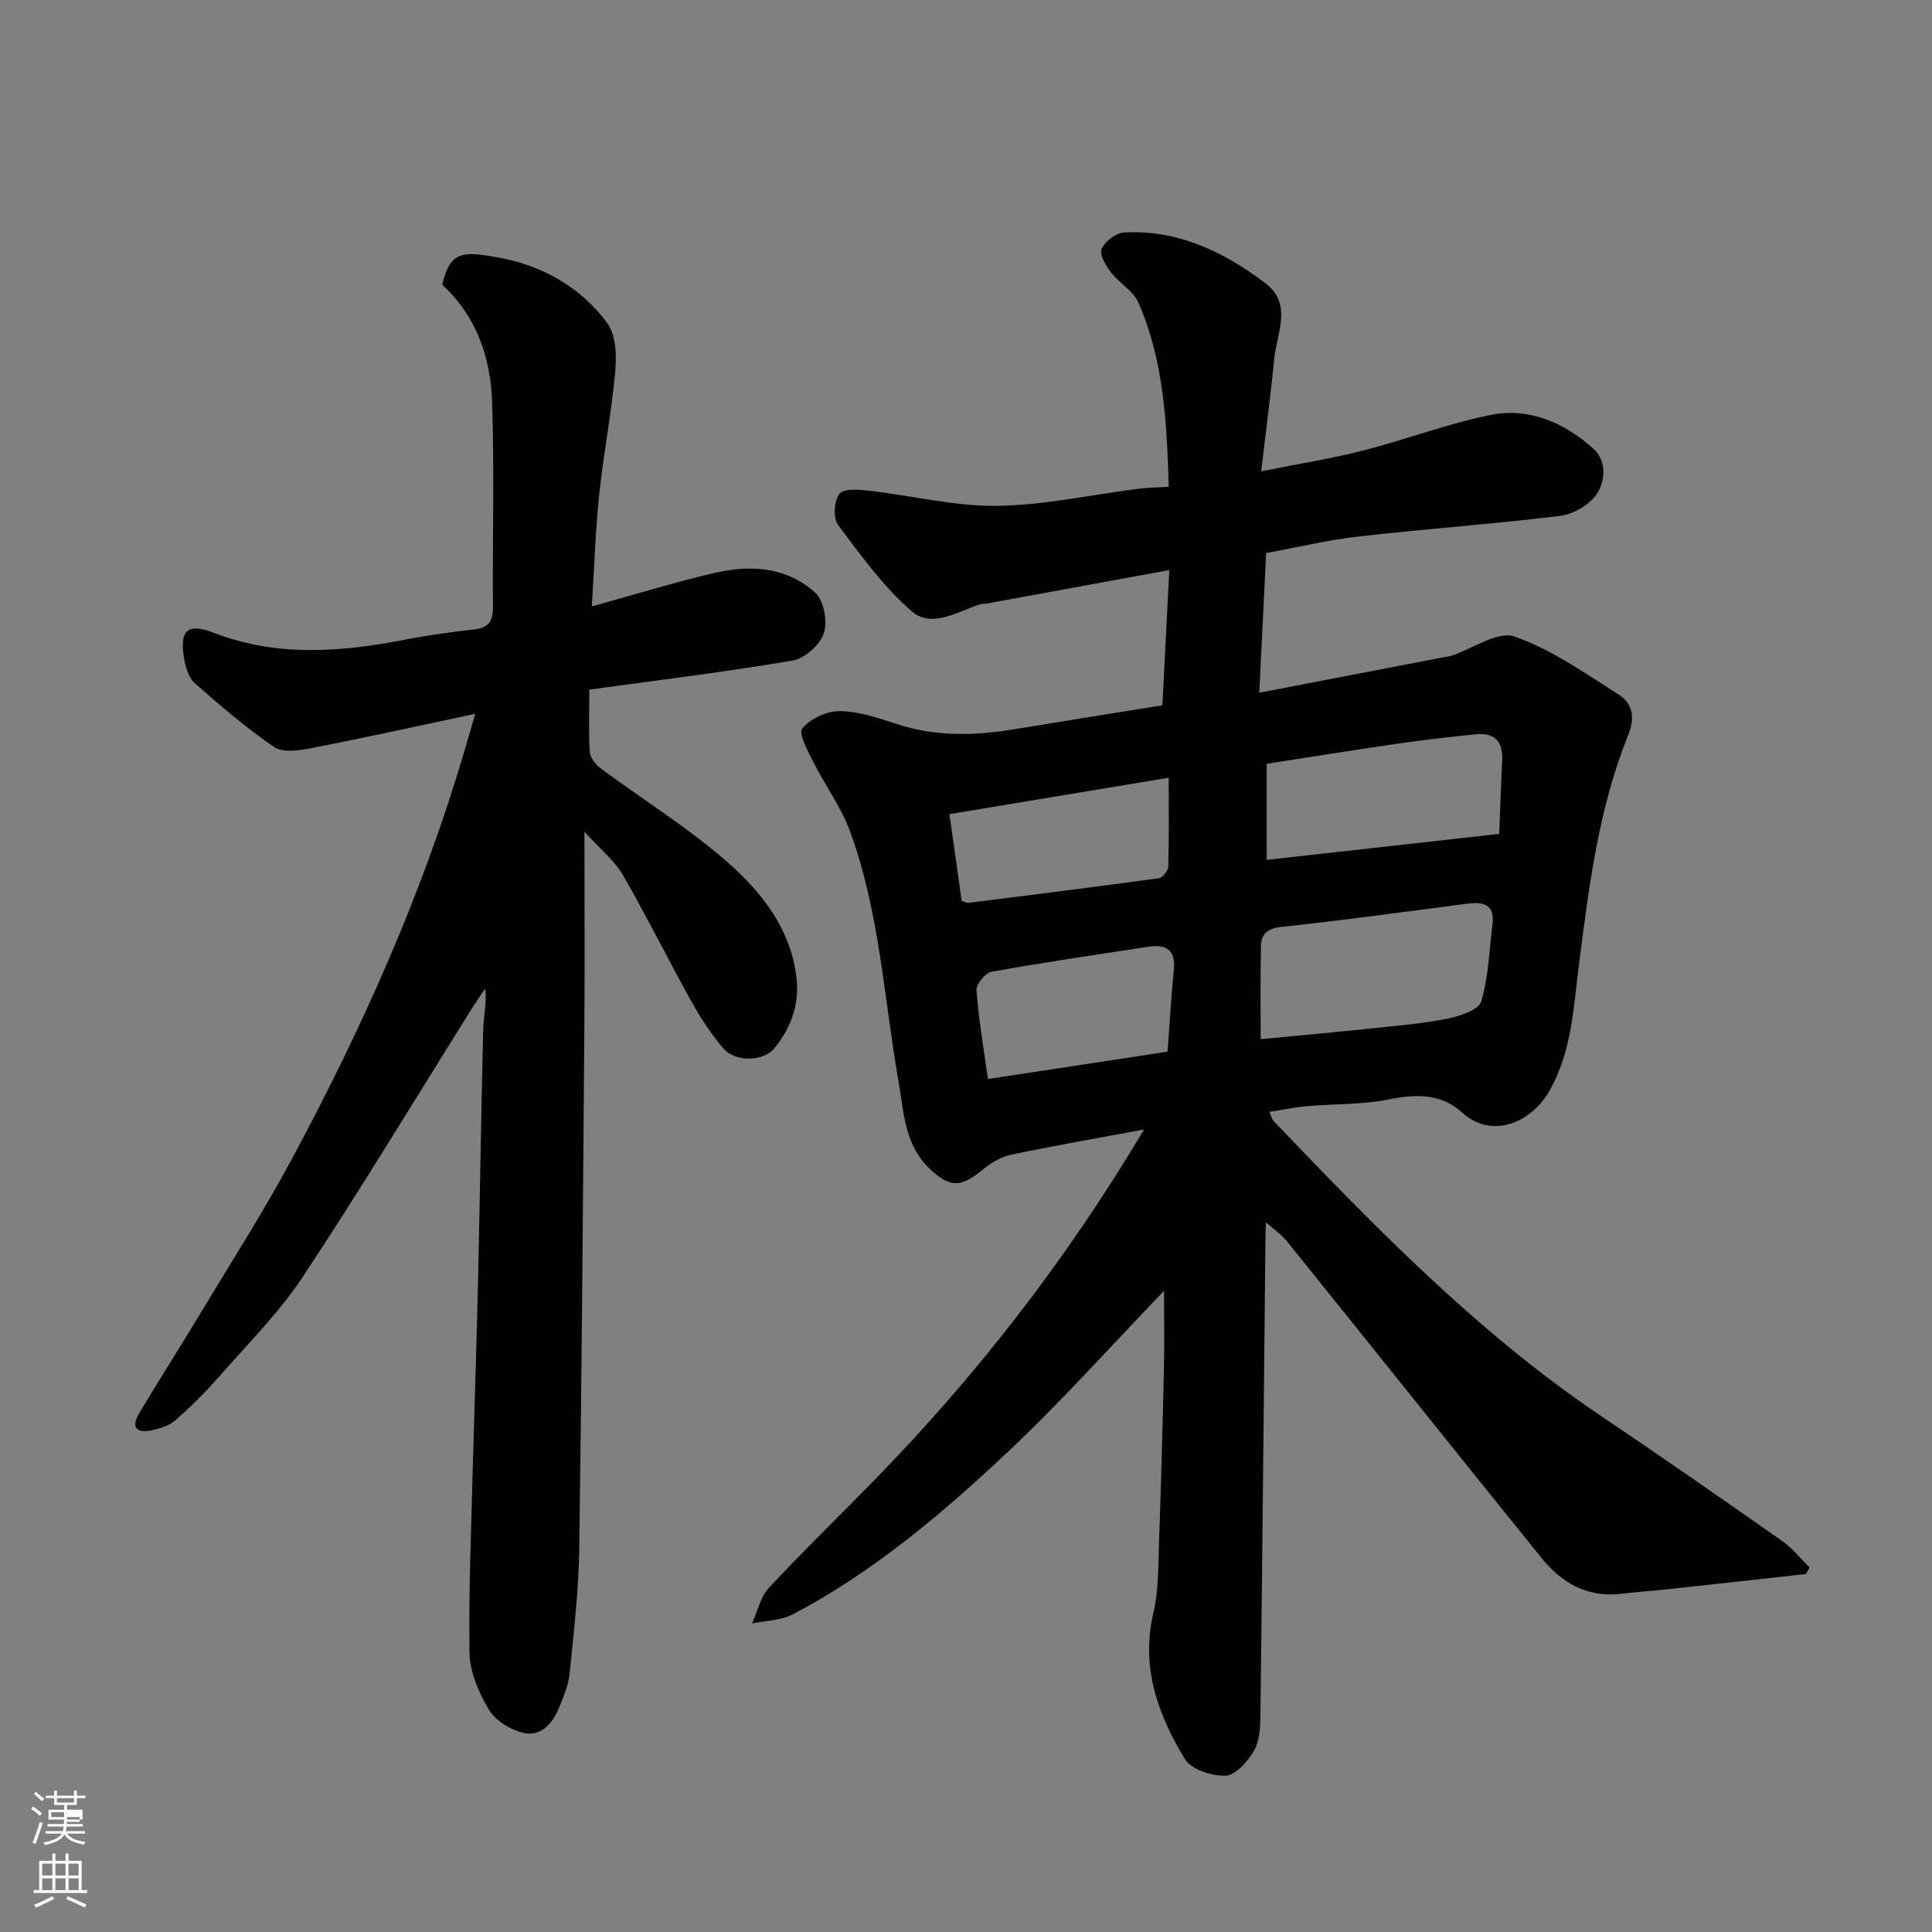
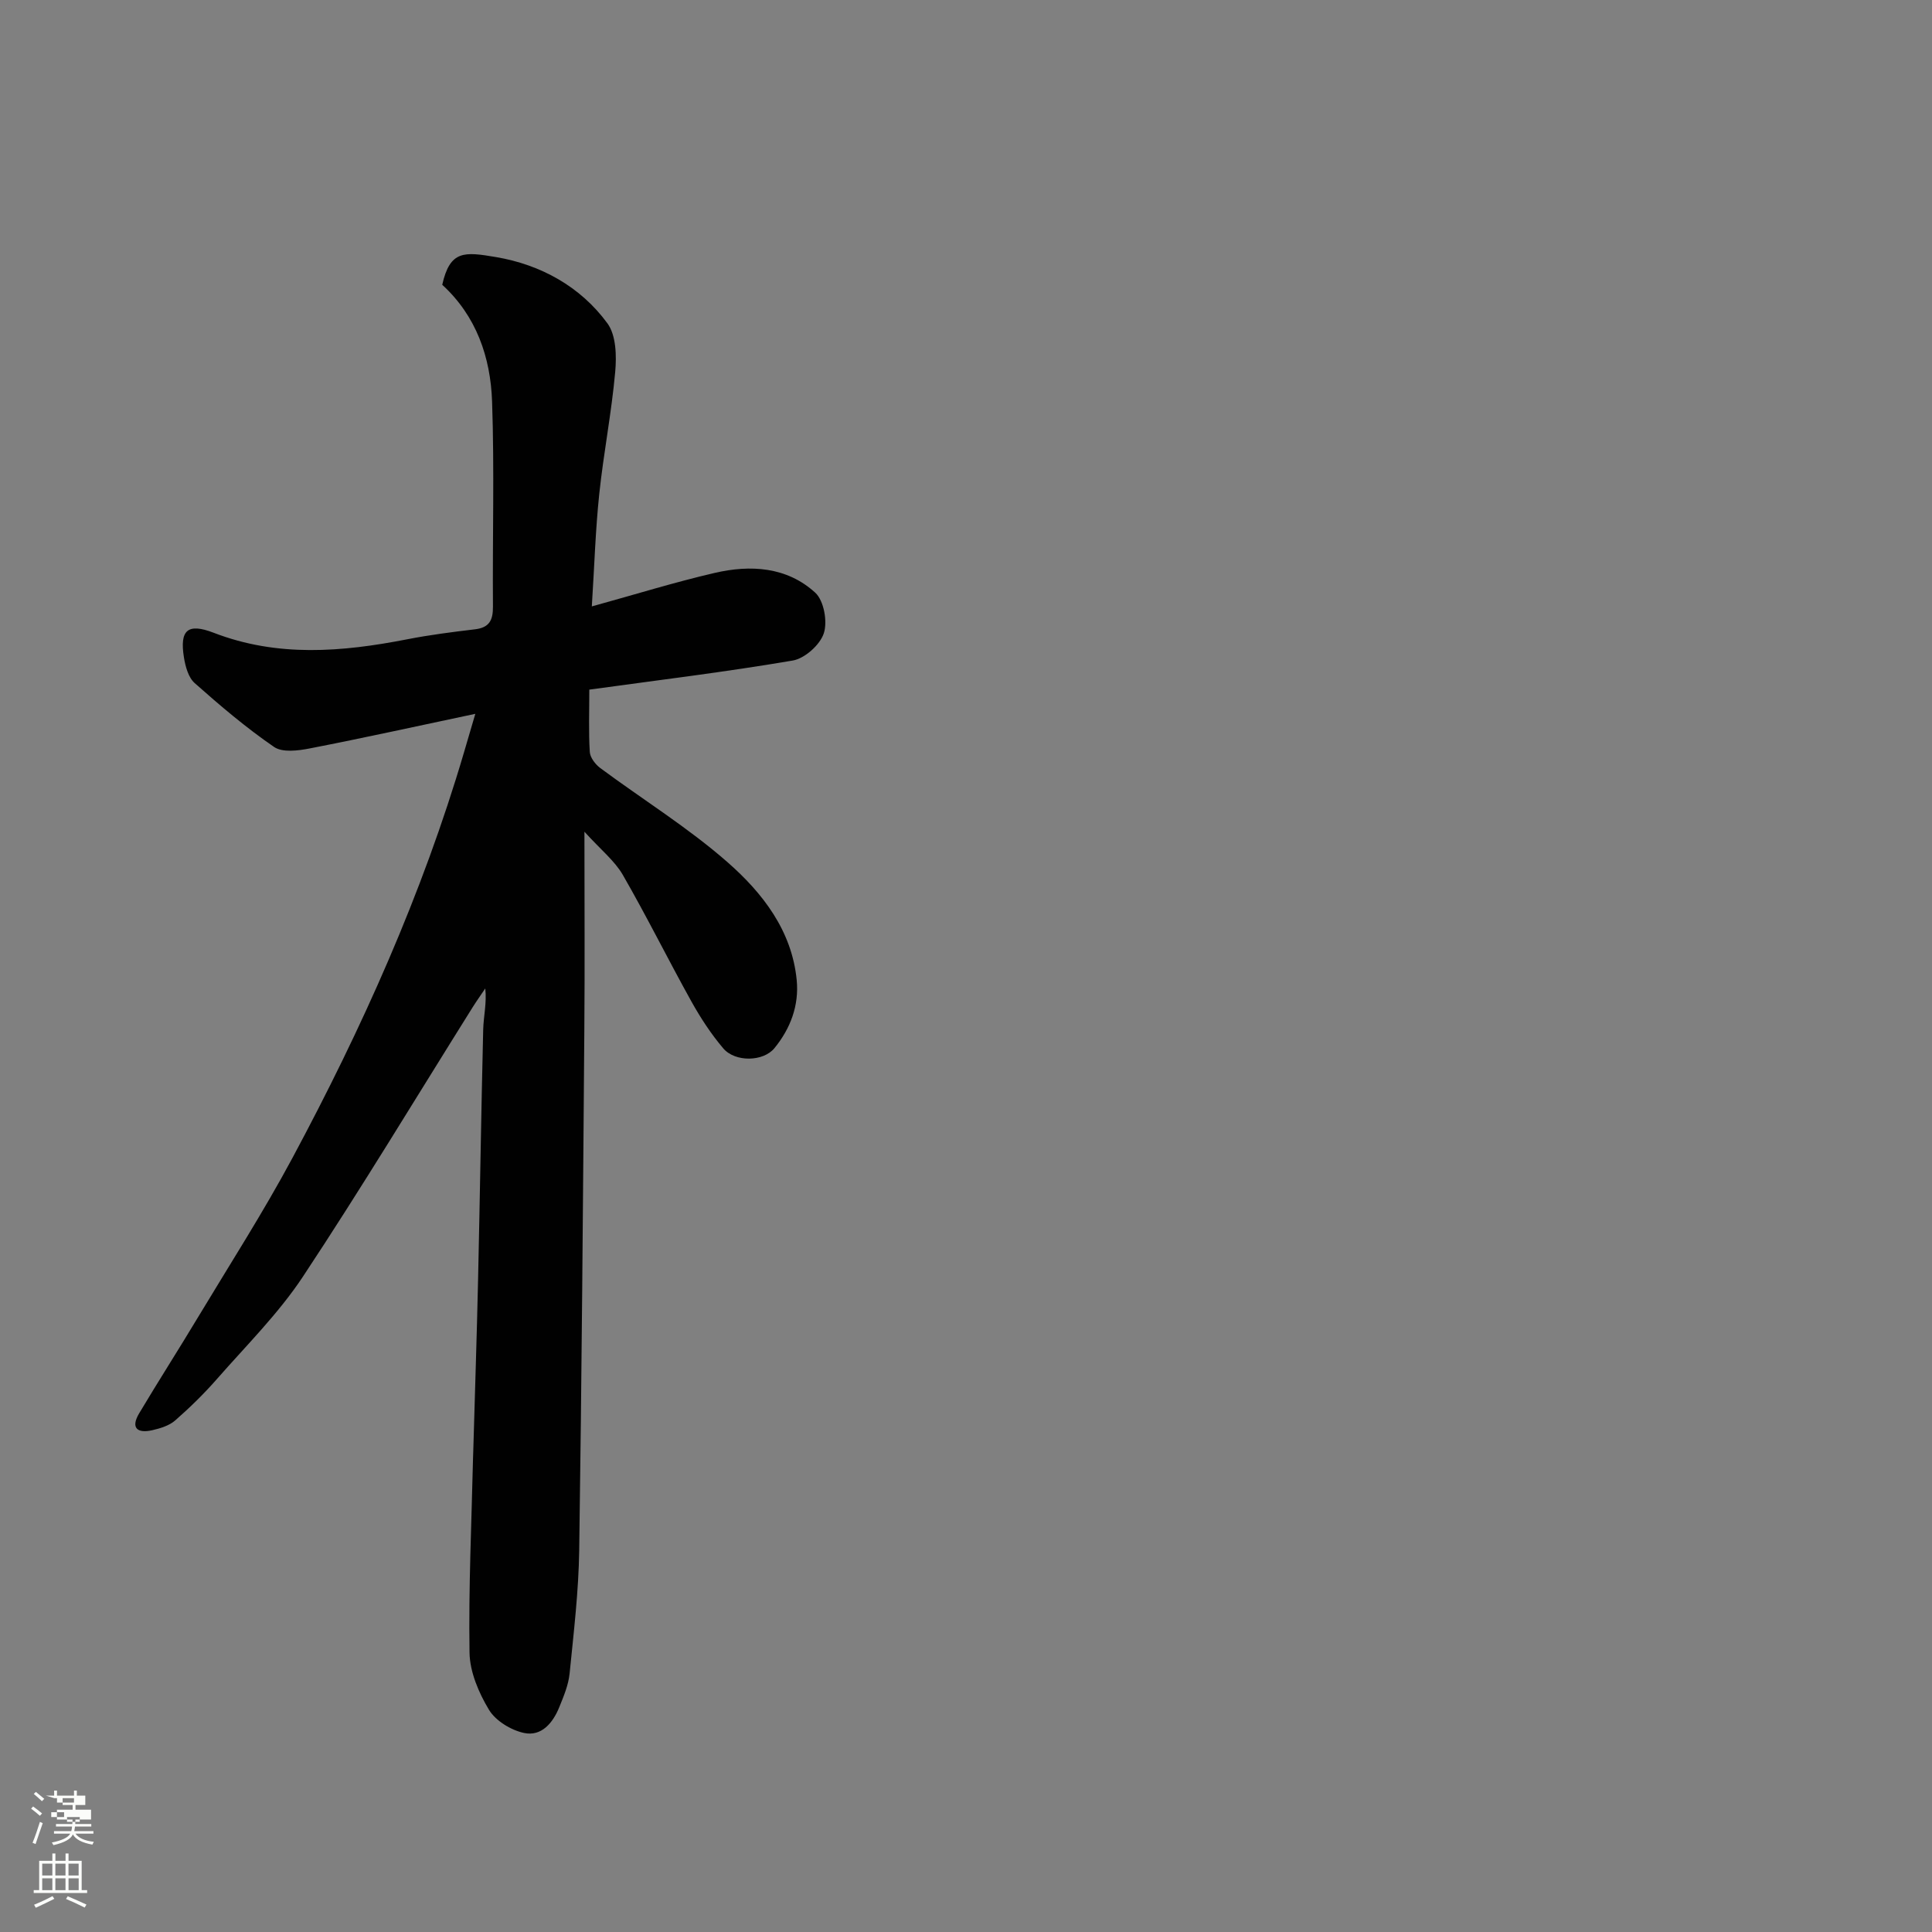
<svg xmlns="http://www.w3.org/2000/svg" enable-background="new 0 0 400 400" viewBox="0 0 400 400">
  <rect x="0" y="0" width="400" height="400" fill="#808080" stroke="none" />
-   <path d="m6.44 374.46.42-.45c.65.47 1.27.95 1.85 1.44l-.45.49c-.65-.56-1.25-1.06-1.82-1.48m.93 7.33-.63-.26c.55-1.36 1.05-2.8 1.52-4.33.19.1.38.19.59.27-.46 1.29-.95 2.73-1.48 4.32m-.38-10.38.44-.42c.43.34 1.01.82 1.74 1.44l-.49.49c-.53-.51-1.09-1.01-1.69-1.51m2.5.35h1.72v-1.04h.59v1.04h3.52v-1.04h.59v1.04h1.75v.53h-1.75v1.42h-2.03v.97h3.22v2.03h-3.24c0 .35-.01.66-.03.93h3.32v.53h-3.37c-.03.27-.08.58-.15.94h3.96v.53h-3.71c.67.92 1.93 1.48 3.79 1.68-.13.24-.23.44-.29.59-2.13-.38-3.48-1.08-4.04-2.12-.43.97-1.77 1.72-4.03 2.23-.09-.19-.2-.37-.33-.55 2.1-.42 3.37-1.03 3.81-1.83h-3.36v-.53h3.58c.08-.29.13-.61.16-.94h-3.33v-.53h3.39c.02-.27.04-.58.04-.93h-3.23v-2.03h3.25v-.97h-2.07v-1.42h-1.73zm1.12 3.44v1h2.65c.01-.3.02-.44.01-.4v-.25-.35zm1.19-2h3.52v-.91h-3.52zm4.71 3h-2.63v.59c0 .15-.01.28-.01.4h2.64v-1.99z" fill="#fbfcfa" />
+   <path d="m6.44 374.46.42-.45c.65.47 1.27.95 1.85 1.44l-.45.49c-.65-.56-1.25-1.06-1.82-1.48m.93 7.33-.63-.26c.55-1.36 1.05-2.8 1.52-4.33.19.1.38.19.59.27-.46 1.29-.95 2.73-1.48 4.32m-.38-10.38.44-.42c.43.34 1.01.82 1.74 1.44l-.49.49c-.53-.51-1.09-1.01-1.69-1.51m2.5.35h1.72v-1.04h.59v1.04h3.52v-1.04h.59v1.04h1.75v.53v1.42h-2.03v.97h3.22v2.03h-3.24c0 .35-.01.66-.03.93h3.32v.53h-3.37c-.03.27-.08.58-.15.94h3.96v.53h-3.71c.67.92 1.93 1.48 3.79 1.68-.13.24-.23.44-.29.59-2.13-.38-3.48-1.08-4.04-2.12-.43.97-1.77 1.72-4.03 2.23-.09-.19-.2-.37-.33-.55 2.1-.42 3.37-1.03 3.81-1.83h-3.36v-.53h3.58c.08-.29.13-.61.16-.94h-3.33v-.53h3.39c.02-.27.04-.58.04-.93h-3.23v-2.03h3.25v-.97h-2.07v-1.42h-1.73zm1.12 3.44v1h2.65c.01-.3.02-.44.01-.4v-.25-.35zm1.19-2h3.52v-.91h-3.52zm4.71 3h-2.63v.59c0 .15-.01.28-.01.4h2.64v-1.99z" fill="#fbfcfa" />
  <path d="m13.56 383.74h.63v1.52h2.72v6.07h1.13v.6h-11.06v-.6h1.13v-6.07h2.73v-1.52h.63v1.52h2.1v-1.52zm-2.69 8.83.38.56c-1.24.63-2.53 1.25-3.85 1.85-.1-.21-.21-.42-.34-.63 1.36-.55 2.63-1.15 3.81-1.78m-2.13-4.27h2.1v-2.45h-2.1zm0 3.04h2.1v-2.46h-2.1zm2.72-3.04h2.1v-2.45h-2.1zm0 3.04h2.1v-2.46h-2.1zm6.07 3.6c-1.41-.71-2.7-1.3-3.86-1.78l.35-.56c1.45.62 2.75 1.19 3.88 1.72zm-1.25-9.09h-2.1v2.45h2.1zm-2.09 5.49h2.1v-2.46h-2.1z" fill="#fbfcfa" />
  <g fill="#010101">
-     <path d="m236.86 233.85c-9.68 1.8-18.65 3.35-27.55 5.23-2.1.44-4.22 1.72-5.9 3.12-4.46 3.72-6.83 3.73-11.03-.32-5.16-4.98-5.25-11.71-6.37-18.09-3.03-17.32-3.91-35.09-10.06-51.77-1.83-4.97-5.12-9.4-7.52-14.18-1.15-2.28-3.18-5.99-2.34-7.01 1.68-2.03 5.07-3.63 7.74-3.6 3.95.04 7.97 1.4 11.8 2.66 8.04 2.65 16.13 2.44 24.32 1.1 10.27-1.69 20.54-3.33 30.71-4.97.49-9.61.95-18.66 1.43-27.99-13.02 2.39-25.5 4.67-37.99 6.96-.33.06-.68-.02-.99.07-4.74 1.47-10.17 5.13-14.34 1.51-5.87-5.09-10.57-11.61-15.26-17.9-1.06-1.42-.83-5.09.32-6.47.96-1.16 4.16-.82 6.31-.58 8.77 1.01 17.53 3.22 26.27 3.11 9.75-.12 19.48-2.3 29.22-3.53 1.94-.25 3.91-.26 6.35-.42-.41-13.12-.98-26-6.25-38.05-1.09-2.5-4.04-4.14-5.79-6.44-1.04-1.36-2.35-3.65-1.85-4.77.69-1.55 2.92-3.28 4.59-3.38 11.18-.63 20.74 4 29.34 10.52 5.64 4.28 2.31 10.34 1.79 15.69-.71 7.32-1.69 14.61-2.7 23.24 7.99-1.61 14.66-2.66 21.17-4.33 8.82-2.26 17.4-5.54 26.3-7.34 8.02-1.63 15.3 1.6 21.29 6.95 2.85 2.55 2.51 6.75.7 9.44-1.5 2.24-4.85 4.16-7.59 4.5-13.85 1.7-27.79 2.68-41.65 4.26-6.3.71-12.51 2.21-19.19 3.44-.46 9.29-.92 18.77-1.42 28.91 13.43-2.58 25.88-4.98 38.34-7.38.49-.09.99-.13 1.45-.28 4.41-1.46 9.59-5.18 13.06-3.97 7.68 2.68 14.63 7.62 21.62 12.05 2.83 1.8 3.36 4.75 1.93 8.29-6.18 15.28-8.15 31.49-10.23 47.7-1.13 8.82-1.44 17.82-6.1 26.02-3.79 6.66-11.94 10.05-18.06 4.5-4.52-4.1-9.72-3.82-15.42-2.69-5.45 1.08-11.16.87-16.74 1.36-2.51.22-4.98.75-7.74 1.19.44 1.02.53 1.55.83 1.86 21.09 22.05 42.33 43.92 67.82 61.1 12.59 8.48 25.06 17.15 37.49 25.87 2.13 1.49 3.8 3.64 5.68 5.48-.25.45-.49.9-.74 1.36-9.38 1.04-18.75 2.09-28.13 3.1-3.43.37-6.87.63-10.3 1.01-6.92.77-12.19-2.32-16.31-7.41-17.61-21.79-35.09-43.7-52.67-65.52-1.19-1.48-2.83-2.59-4.38-3.98-.04.66-.11 1.43-.11 2.19-.34 33.43-.65 66.86-1.06 100.28-.03 2.41-.25 5.16-1.43 7.11-1.3 2.15-3.78 4.93-5.82 4.98-2.84.08-7.08-1.3-8.39-3.46-5.59-9.19-9.15-19.03-6.51-30.28 1.12-4.75.99-9.83 1.17-14.77.43-11.93.74-23.86 1.01-35.8.12-5.49.02-10.98.02-16.08-10.77 11.18-21.22 22.91-32.62 33.62-13.48 12.66-27.67 24.64-44.19 33.34-2.48 1.31-5.64 1.31-8.48 1.92 1.12-2.48 1.69-5.46 3.45-7.34 7.14-7.68 14.69-14.98 22.01-22.49 21.26-21.79 39.78-45.71 55.69-72.45zm24.15-18.7c8.16-.79 15.67-1.46 23.16-2.25 5.2-.55 10.44-.98 15.55-2.01 2.55-.52 6.43-1.8 6.96-3.56 1.52-5.09 1.65-10.6 2.32-15.95.52-4.18-1.93-4.71-5.23-4.28-12.81 1.65-25.6 3.44-38.43 4.8-3.02.32-4.23 1.5-4.28 4.09-.13 6.12-.05 12.25-.05 19.16zm49.38-42.5c.2-5.04.38-10.22.62-15.4.18-3.84-1.71-5.6-5.43-5.23-5.54.56-11.07 1.2-16.58 2-8.98 1.3-17.94 2.75-26.74 4.11v19.9c15.88-1.77 31.47-3.51 48.13-5.38zm-111.29 13.87c.78.24 1.1.45 1.39.41 13.15-1.66 26.3-3.3 39.43-5.1.78-.11 1.93-1.55 1.96-2.39.17-6.09.09-12.18.09-18.42-15.24 2.53-29.86 4.96-45.4 7.54.83 5.92 1.67 11.86 2.53 17.96zm42.63 31.22c.45-6.04.75-11.48 1.3-16.89.44-4.22-1.6-5.4-5.31-4.83-10.82 1.66-21.65 3.23-32.42 5.17-1.29.23-3.22 2.58-3.13 3.82.44 5.98 1.47 11.92 2.37 18.39 12.56-1.9 24.8-3.77 37.19-5.66z" />
    <path d="m121 172.2c0 14.71.09 27.83-.02 40.94-.28 35.93-.54 71.85-1.06 107.78-.12 8.53-1.14 17.06-1.99 25.57-.24 2.37-1.22 4.7-2.13 6.94-1.31 3.26-3.68 6.14-7.32 5.36-2.69-.58-5.86-2.51-7.24-4.79-2.12-3.52-3.97-7.84-4.03-11.85-.21-13.46.42-26.93.73-40.4.01-.5.04-1 .05-1.5.33-11.77.73-23.53.99-35.3.39-17.26.64-34.53 1.06-51.79.07-2.74.76-5.46.43-8.51-.86 1.28-1.76 2.54-2.58 3.84-11.69 18.65-23.05 37.51-35.19 55.85-5.05 7.62-11.69 14.21-17.76 21.14-2.67 3.05-5.6 5.92-8.65 8.59-1.24 1.09-3.09 1.66-4.76 2.04-3.11.7-4.53-.46-2.71-3.51 4-6.71 8.23-13.3 12.25-20 6.56-10.9 13.45-21.63 19.46-32.83 14.43-26.9 26.91-54.68 35.55-84.05.68-2.31 1.36-4.63 2.33-7.93-11.92 2.52-23.09 4.99-34.31 7.17-2.4.47-5.64.88-7.37-.32-5.78-3.97-11.17-8.55-16.42-13.21-1.31-1.16-1.93-3.45-2.23-5.33-.91-5.66.78-7.16 6.14-5.1 13.25 5.12 26.6 3.99 40.08 1.36 4.64-.91 9.35-1.51 14.05-2.07 2.96-.35 3.73-1.89 3.71-4.69-.11-14.16.31-28.34-.18-42.48-.32-9.16-3.25-17.68-10.32-24.16 1.62-7.18 4.55-6.85 11.16-5.73 9.15 1.55 17.45 6.06 23.05 13.73 1.8 2.47 1.9 6.73 1.6 10.06-.76 8.45-2.41 16.81-3.3 25.25-.78 7.37-1 14.8-1.54 23.28 9.14-2.52 17.21-5.03 25.42-6.93 7.43-1.73 14.97-1.28 20.84 4.09 1.79 1.64 2.57 5.98 1.77 8.41-.79 2.4-3.95 5.22-6.45 5.64-13.84 2.36-27.79 4.05-42.1 6.02 0 4.64-.16 8.79.1 12.9.07 1.17 1.15 2.57 2.16 3.33 8.79 6.52 18.18 12.33 26.37 19.51 7.22 6.34 13.31 14.13 14.31 24.4.51 5.26-1.3 10.04-4.61 14.09-2.32 2.83-8.15 2.93-10.6.04-2.52-2.97-4.69-6.29-6.59-9.7-4.84-8.7-9.26-17.64-14.23-26.26-1.7-2.91-4.55-5.17-7.92-8.89z" />
  </g>
</svg>